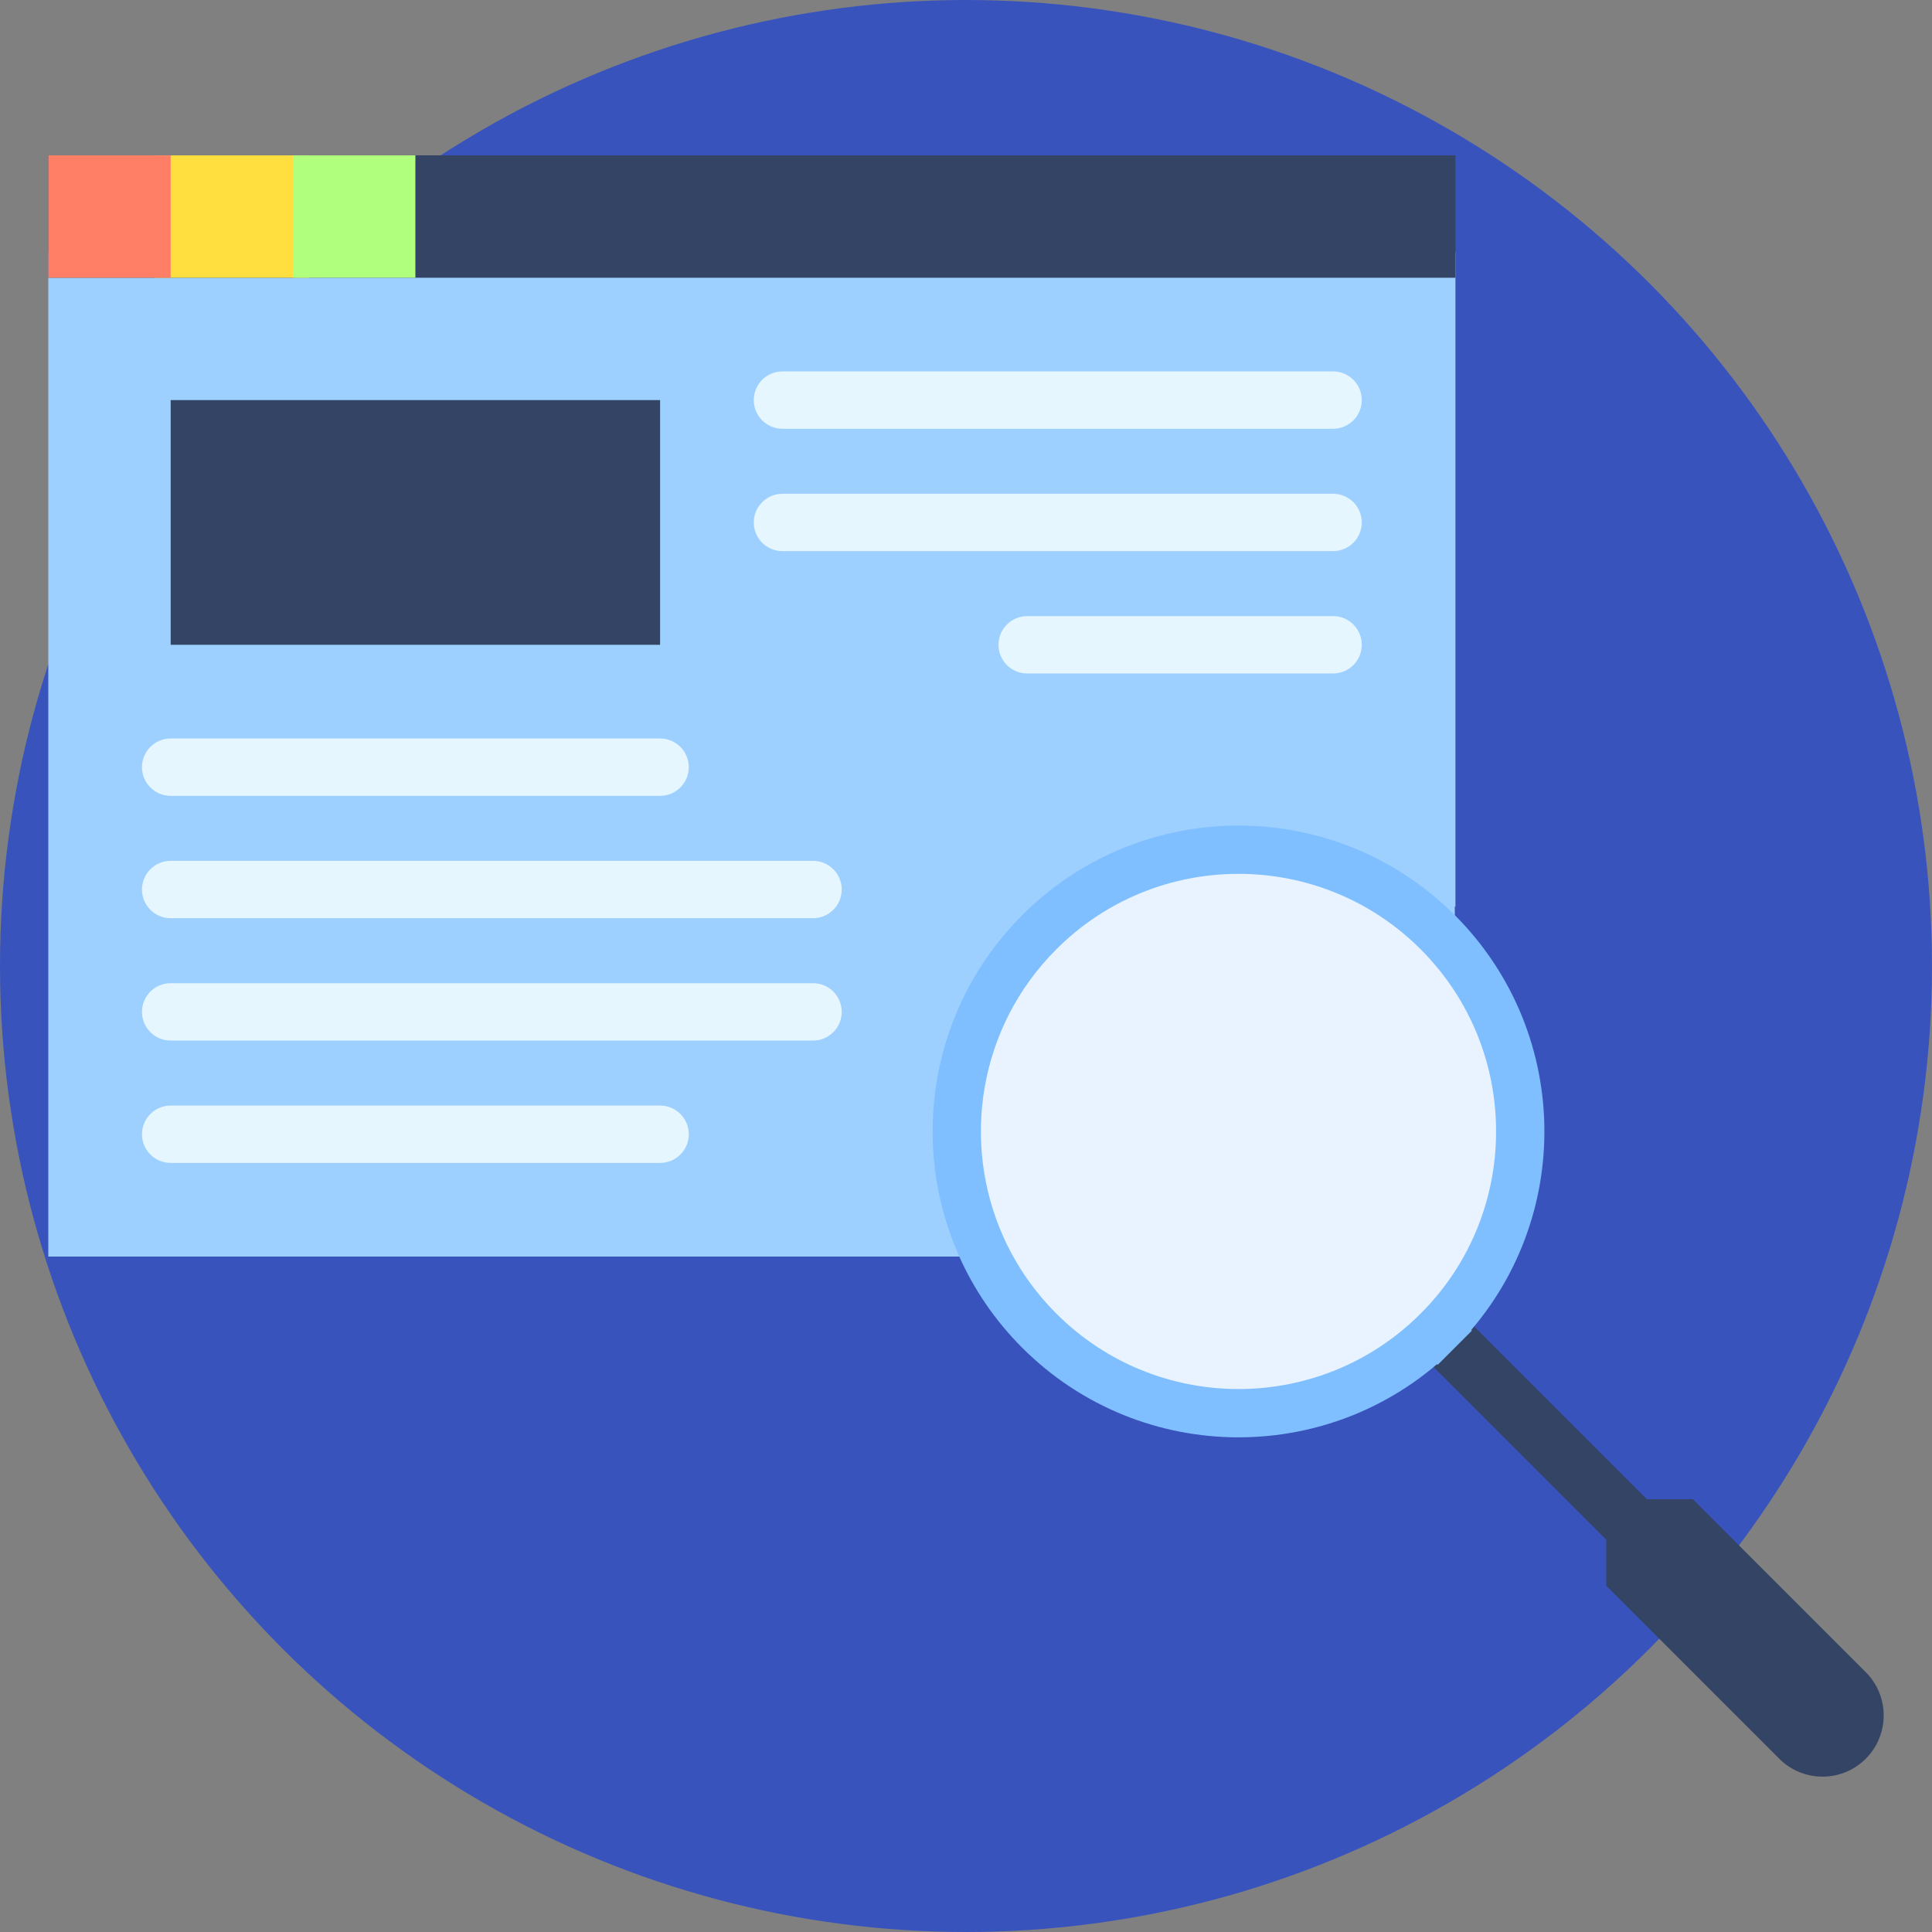
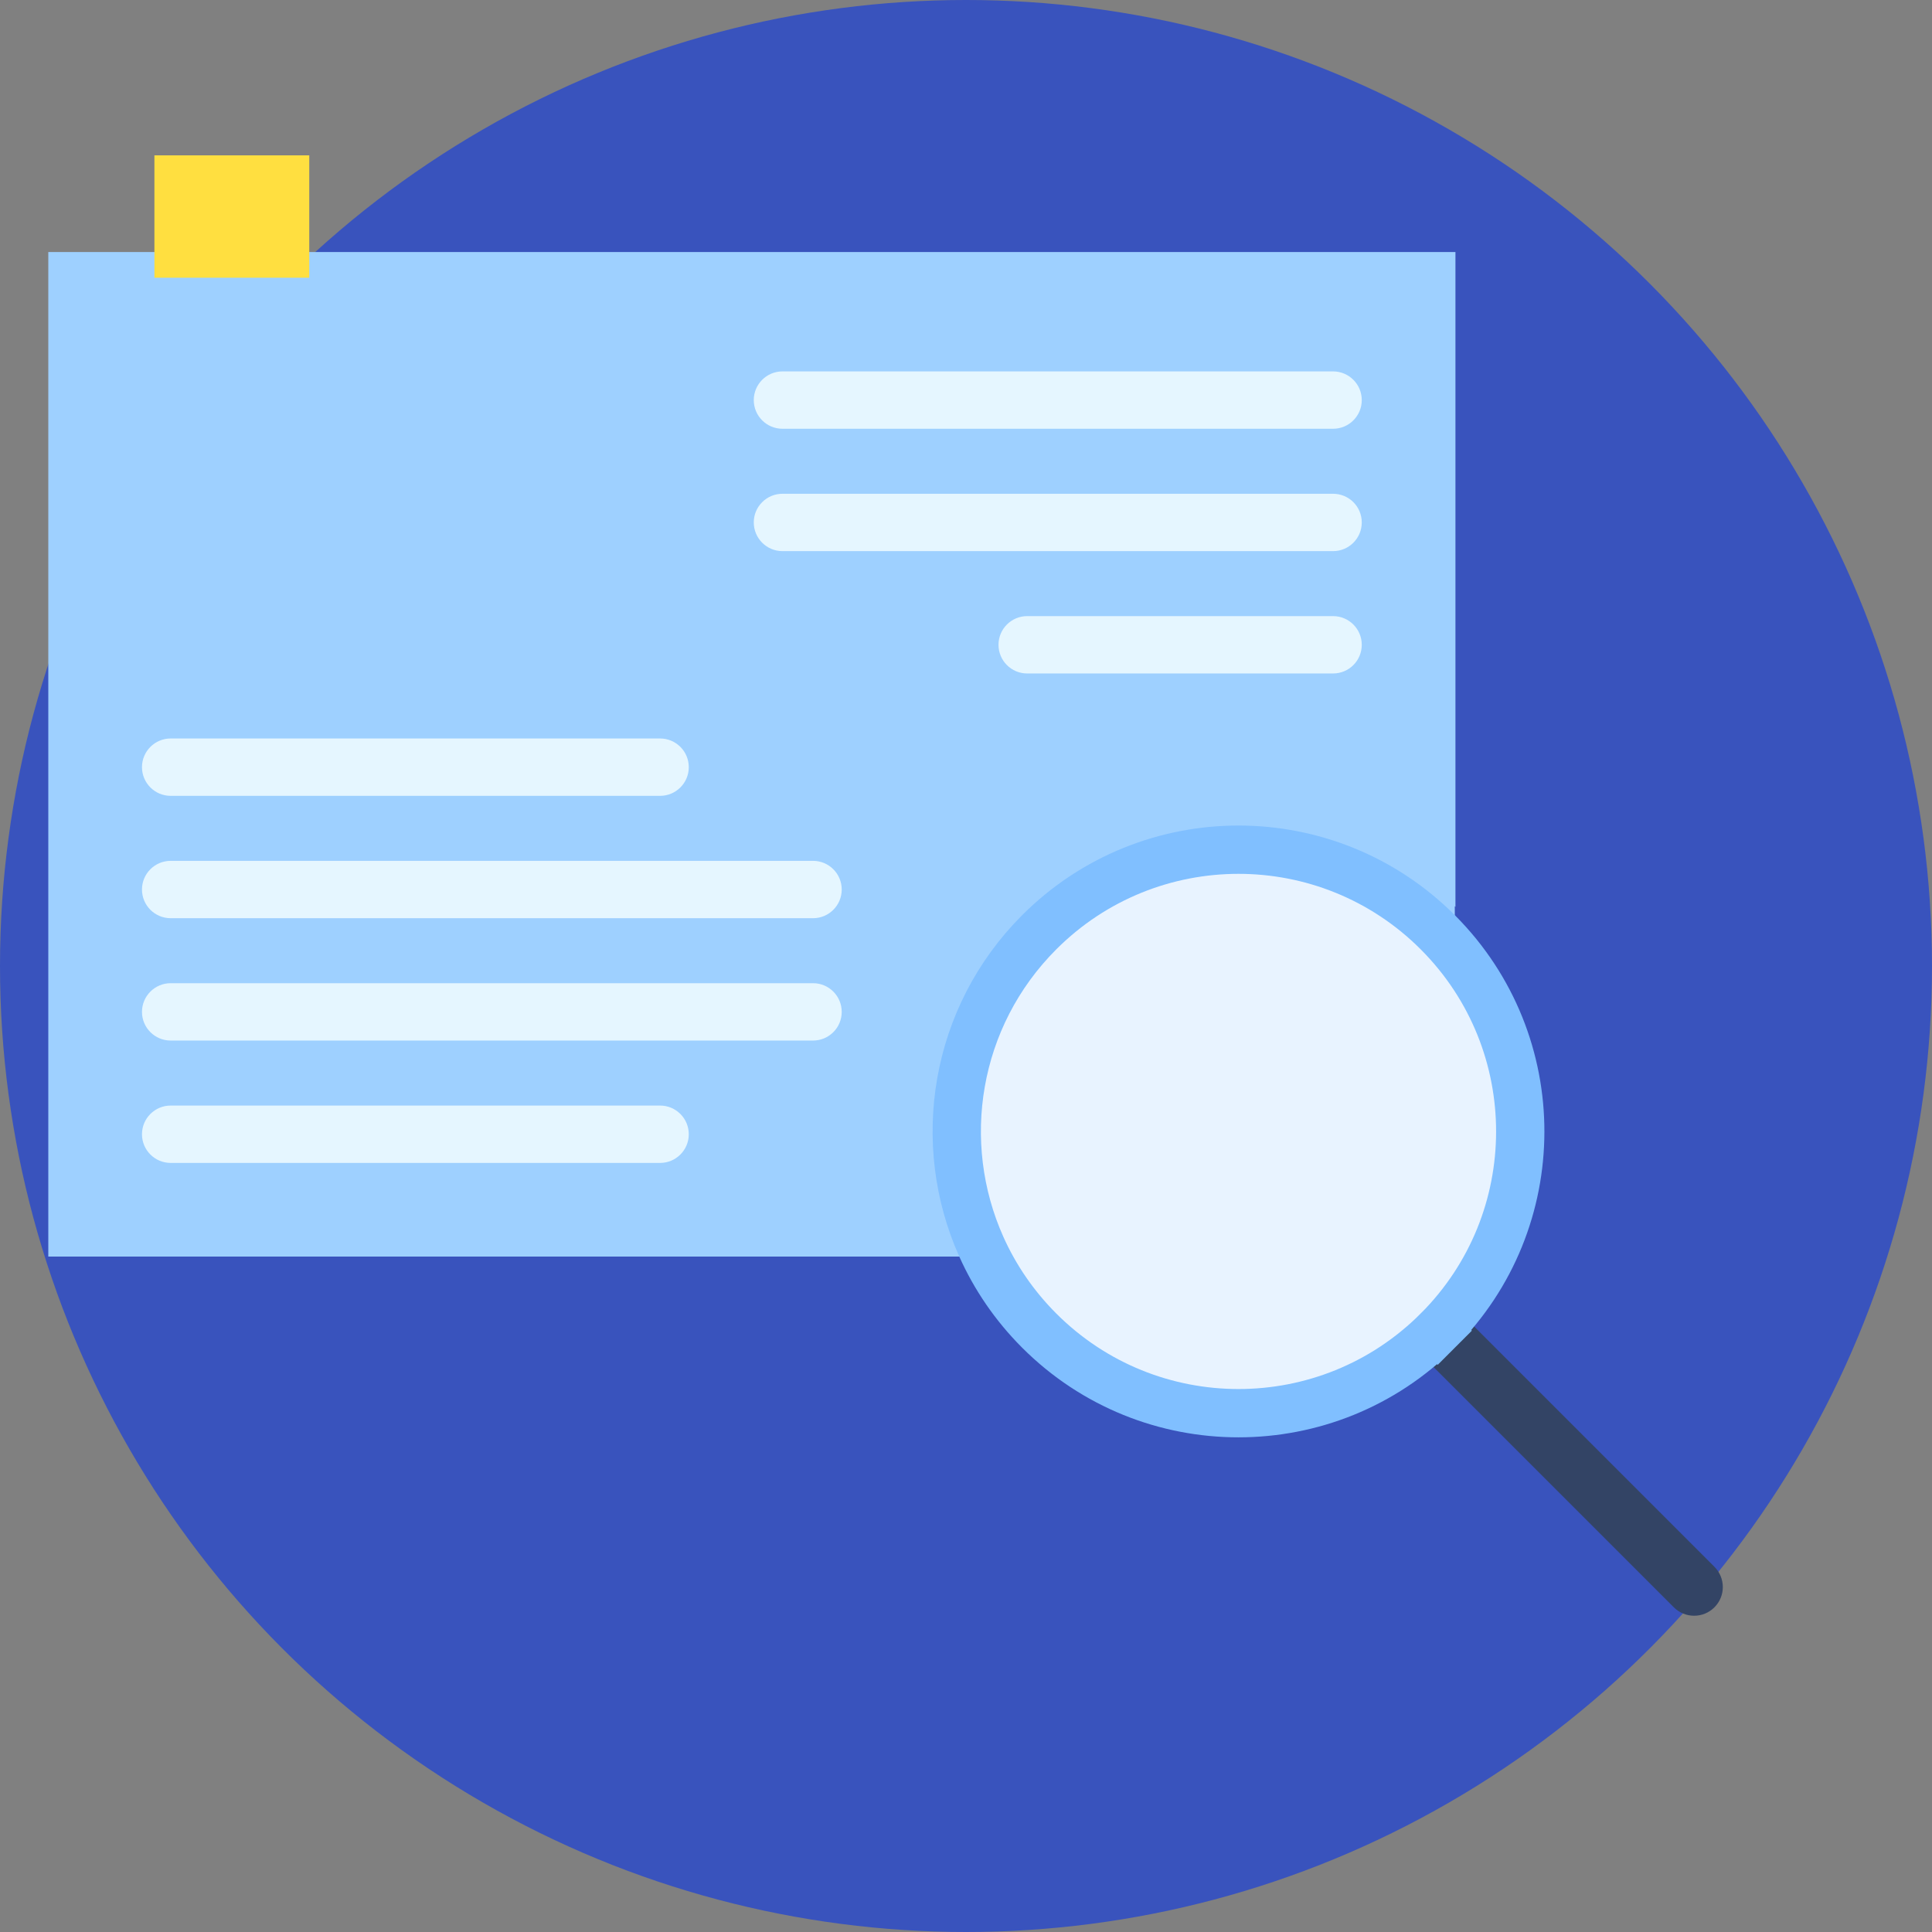
<svg xmlns="http://www.w3.org/2000/svg" width="80" height="80" viewBox="0 0 80 80" fill="none">
  <rect x="0" y="0" width="80" height="80" fill="#808080" stroke="none" />
  <g clip-path="url(#clip0_3_6486)">
    <circle cx="40" cy="40" r="40" fill="#3953BD" />
    <path d="M2 52.033V10.437H60.267V37.551C60.258 37.541 60.249 37.532 60.24 37.523L60.267 52.033L2 52.033Z" fill="#9ED0FF" />
    <path d="M70.15 66.904C69.994 66.904 69.84 66.874 69.696 66.814C69.552 66.754 69.421 66.667 69.31 66.556L56.497 53.743C56.033 53.279 56.033 52.527 56.497 52.063C56.961 51.6 57.712 51.6 58.176 52.063L70.99 64.877C71.454 65.341 71.454 66.093 70.99 66.556C70.88 66.667 70.749 66.754 70.605 66.814C70.461 66.874 70.306 66.904 70.15 66.904Z" fill="#334465" />
-     <path d="M66.51 62.077H70.093L77.258 69.242C78.247 70.231 78.247 71.835 77.258 72.825C76.269 73.814 74.665 73.814 73.675 72.825L66.51 65.659V62.077ZM2 6.433H60.267V11.5H2V6.433Z" fill="#334465" />
-     <path d="M6.394 6.433H12.806V11.5H6.394V6.433Z" fill="#FFDF40" />
-     <path d="M2 6.433H7.067V11.5H2V6.433Z" fill="#FF7F66" />
+     <path d="M6.394 6.433H12.806V11.5H6.394V6.433" fill="#FFDF40" />
    <path d="M55.2 17.754H32.4C31.744 17.754 31.212 17.222 31.212 16.567C31.212 15.911 31.744 15.379 32.4 15.379H55.2C55.856 15.379 56.388 15.911 56.388 16.567C56.388 17.222 55.856 17.754 55.2 17.754ZM55.2 22.821H32.4C31.744 22.821 31.212 22.289 31.212 21.633C31.212 20.977 31.744 20.446 32.4 20.446H55.2C55.856 20.446 56.388 20.977 56.388 21.633C56.388 22.289 55.856 22.821 55.2 22.821ZM55.2 27.887H42.533C41.877 27.887 41.346 27.356 41.346 26.7C41.346 26.044 41.877 25.512 42.533 25.512H55.2C55.856 25.512 56.388 26.044 56.388 26.7C56.388 27.356 55.856 27.887 55.2 27.887ZM27.333 32.954H7.067C6.411 32.954 5.879 32.422 5.879 31.767C5.879 31.111 6.411 30.579 7.067 30.579H27.333C27.989 30.579 28.521 31.111 28.521 31.767C28.521 32.422 27.989 32.954 27.333 32.954ZM33.667 38.021H7.067C6.411 38.021 5.879 37.489 5.879 36.833C5.879 36.177 6.411 35.646 7.067 35.646H33.667C34.322 35.646 34.854 36.177 34.854 36.833C34.854 37.489 34.322 38.021 33.667 38.021ZM33.667 43.087H7.067C6.411 43.087 5.879 42.556 5.879 41.9C5.879 41.244 6.411 40.712 7.067 40.712H33.667C34.322 40.712 34.854 41.244 34.854 41.9C34.854 42.556 34.322 43.087 33.667 43.087ZM27.333 48.154H7.067C6.411 48.154 5.879 47.622 5.879 46.967C5.879 46.311 6.411 45.779 7.067 45.779H27.333C27.989 45.779 28.521 46.311 28.521 46.967C28.521 47.622 27.989 48.154 27.333 48.154Z" fill="#E5F6FF" />
-     <path d="M7.067 16.567H27.333V26.7H7.067V16.567Z" fill="#334465" />
    <path d="M43.034 38.601L43.034 38.601C47.59 34.045 54.977 34.045 59.533 38.601L59.533 38.601L59.542 38.609L59.542 38.609L59.549 38.617L59.558 38.626C64.089 43.184 64.081 50.552 59.533 55.1L60.24 55.807L59.533 55.1C54.977 59.656 47.59 59.656 43.034 55.1C41.998 54.064 41.199 52.883 40.635 51.624L40.635 51.624C38.712 47.333 39.514 42.121 43.034 38.601Z" fill="#E8F3FF" stroke="#80BFFF" stroke-width="2" />
-     <path d="M12.133 6.433H17.2V11.5H12.133V6.433Z" fill="#B0FF7D" />
  </g>
  <defs>
    <clipPath id="clip0_3_6486">
      <rect width="80" height="80" fill="white" />
    </clipPath>
  </defs>
</svg>